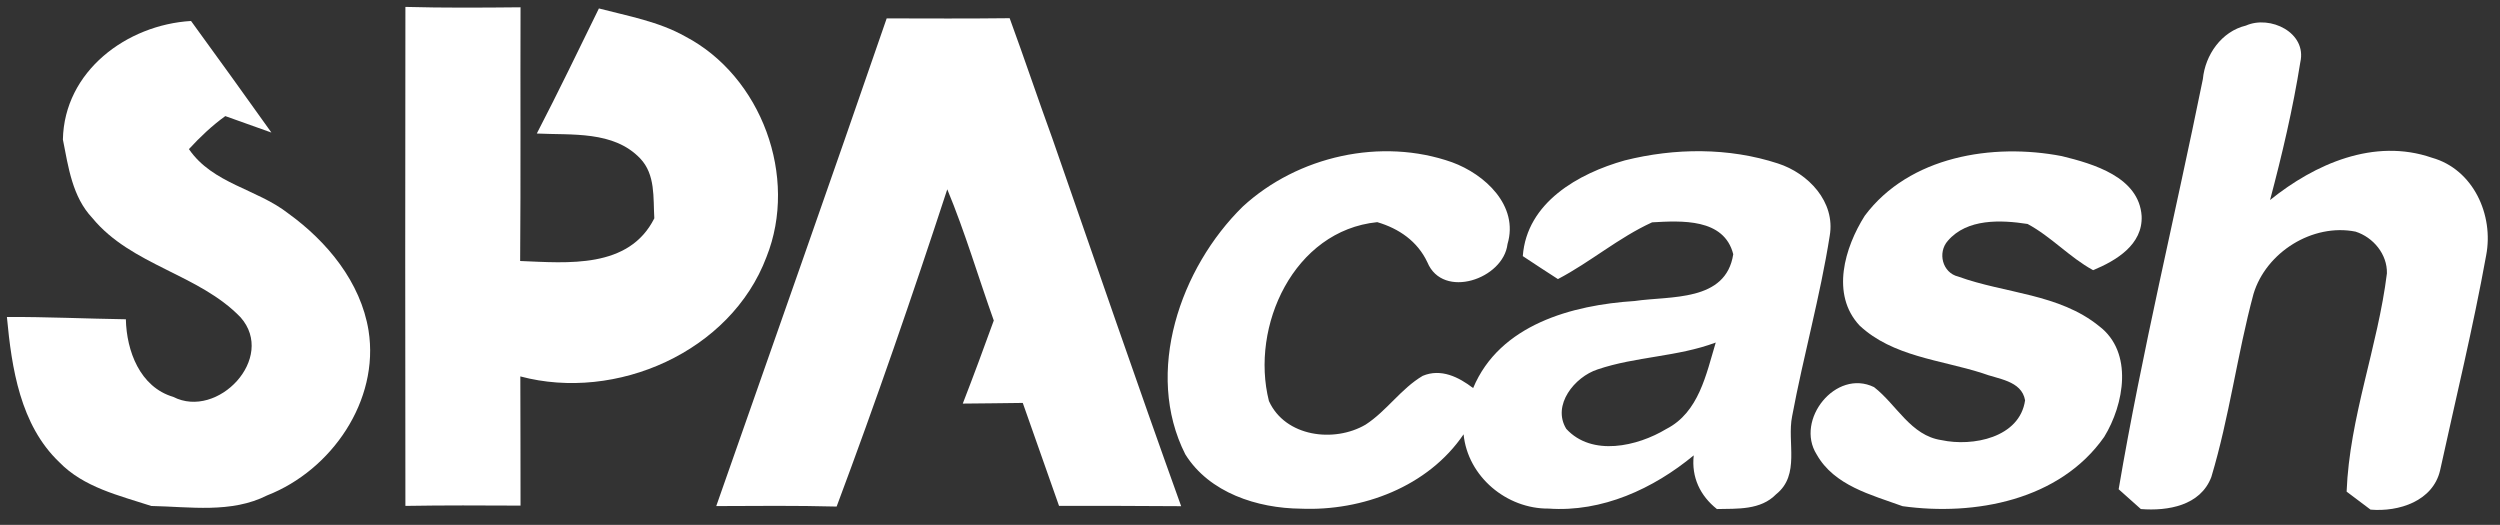
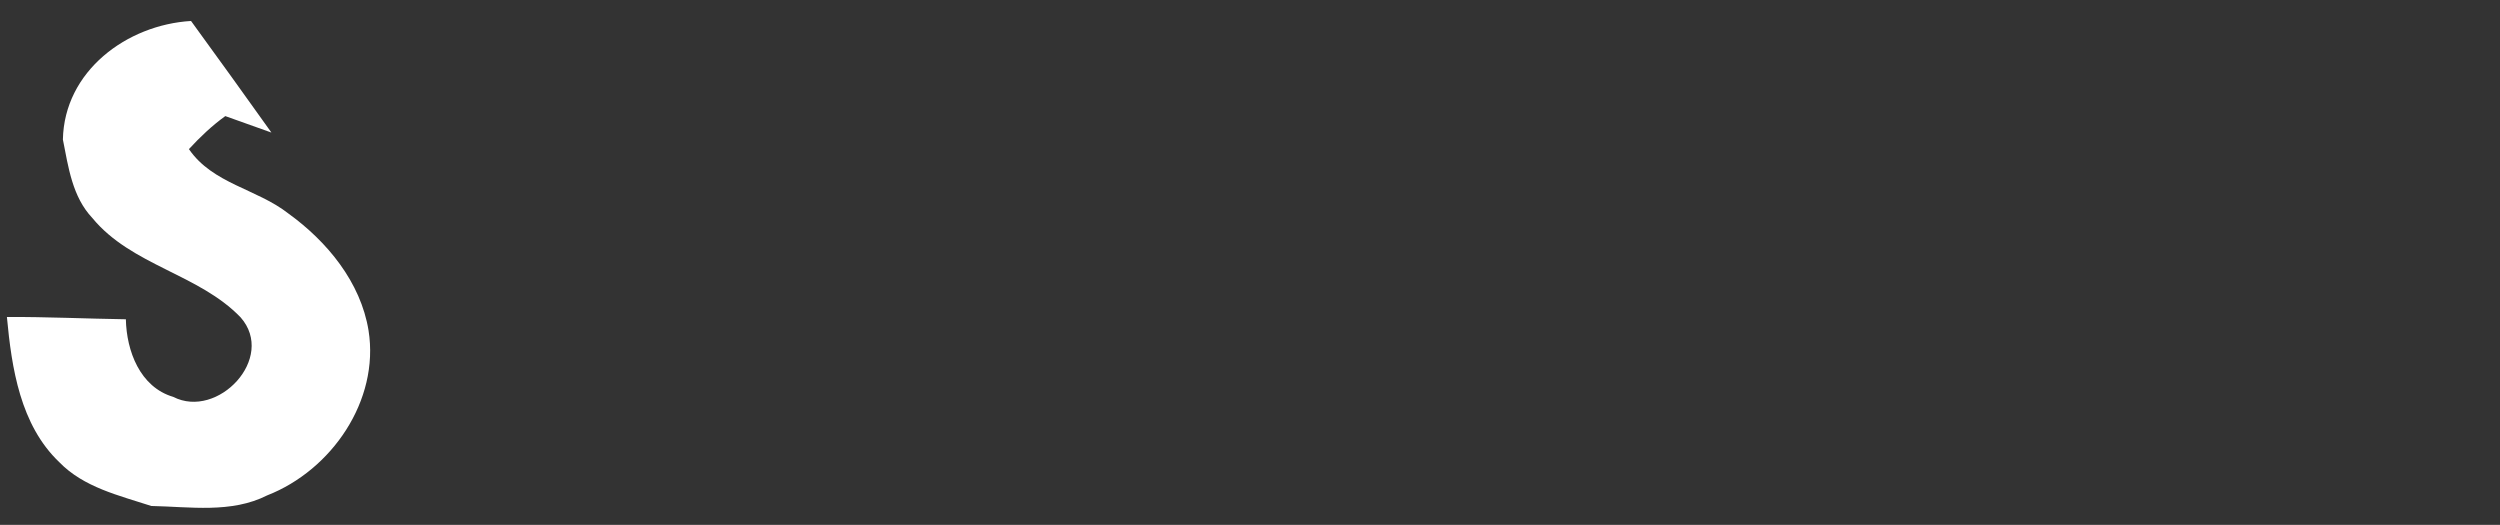
<svg xmlns="http://www.w3.org/2000/svg" version="1.1" id="Layer_1" x="0px" y="0px" width="362px" height="76px" viewBox="0 0 362 76" enable-background="new 0 0 362 76" xml:space="preserve">
  <rect x="0" y="0" width="362" height="76" fill="#333333" stroke="none" />
-   <path fill="#FFFFFF" d="M58.702,1c5.558,0.152,11.114,0.111,16.671,0.056c-0.042,12.25,0.041,24.486-0.056,36.736  c6.888,0.277,15.742,1.164,19.428-6.18c-0.18-2.98,0.194-6.319-2.051-8.675c-3.853-4.032-9.908-3.354-14.966-3.603  c3.104-5.986,6.027-12.056,8.993-18.112c4.226,1.108,8.647,1.885,12.513,4.061c11.044,5.792,16.38,20.343,11.752,31.928  c-5.17,13.747-21.785,20.995-35.642,17.293c0,6.236,0.041,12.473,0.028,18.708c-5.557-0.026-11.114-0.056-16.671,0.042  C58.661,49.169,58.675,25.085,58.702,1z" />
  <path fill="#FFFFFF" d="M9.107,20.207C9.3,10.312,18.35,3.591,27.662,3.037C31.57,8.4,35.45,13.791,39.302,19.195  c-2.231-0.79-4.448-1.58-6.679-2.384c-1.926,1.386-3.659,3.035-5.266,4.781c3.437,5.017,9.839,5.751,14.384,9.312  c5.626,4.061,10.49,9.95,11.626,16.961c1.607,10.144-5.363,20.233-14.675,23.864c-5.197,2.633-11.183,1.647-16.782,1.537  c-4.67-1.523-9.783-2.688-13.331-6.348C2.926,61.517,1.693,53.312,1,45.898c5.751-0.027,11.488,0.249,17.225,0.333  c0.097,4.587,2.037,9.811,6.86,11.237c6.43,3.299,14.938-5.625,9.755-11.515c-6.056-6.291-15.812-7.51-21.465-14.384  C10.465,28.494,9.896,24.184,9.107,20.207z" />
-   <path fill="#FFFFFF" d="M128.392,2.663c5.932,0.014,11.876,0.042,17.807-0.028c2.121,5.792,4.088,11.655,6.195,17.447  c6.18,17.751,12.277,35.53,18.638,53.214c-5.903-0.056-11.792-0.042-17.682-0.042c-1.747-4.975-3.506-9.938-5.252-14.911  c-2.896,0.027-5.792,0.083-8.688,0.097c1.552-3.992,3.035-8.01,4.49-12.029c-2.259-6.332-4.157-12.791-6.735-18.999  c-5.043,15.41-10.338,30.764-16.02,45.938c-5.82-0.152-11.626-0.097-17.432-0.07C111.957,49.751,120.272,26.234,128.392,2.663z" />
-   <path fill="#FFFFFF" d="M325.211,3.703c3.479-1.552,8.87,0.998,7.871,5.321c-1.066,6.721-2.635,13.373-4.379,19.941  c6.484-5.225,15.078-9.021,23.445-6.125c5.988,1.677,8.98,8.3,7.845,14.148c-1.884,10.434-4.406,20.759-6.665,31.11  c-1.039,4.477-5.986,6.043-10.075,5.696c-0.871-0.651-2.604-1.954-3.464-2.606c0.417-10.767,4.518-20.965,5.835-31.607  c0.067-2.771-1.981-5.225-4.547-6.042c-6.222-1.233-12.956,2.993-14.771,9.021c-2.356,8.758-3.494,17.835-6.111,26.524  c-1.58,4.144-6.293,4.933-10.2,4.628c-0.804-0.706-2.411-2.146-3.216-2.869c3.384-19.912,8.177-39.591,12.195-59.393  C319.309,7.943,321.678,4.548,325.211,3.703z" />
-   <path fill="#FFFFFF" d="M270.018,31.238c6.443-8.62,18.526-10.56,28.531-8.633c4.588,1.122,11.184,3.035,11.559,8.674  c0.181,4.157-3.688,6.458-7.026,7.844c-3.421-1.871-6.056-4.85-9.492-6.693c-3.864-0.596-8.758-0.804-11.543,2.438  c-1.524,1.705-0.791,4.643,1.511,5.183c6.764,2.454,14.606,2.467,20.398,7.178c4.988,3.784,3.615,11.336,0.732,16.035  c-6.43,9.174-18.721,11.486-29.196,10.032c-4.531-1.649-9.894-2.966-12.443-7.498c-3.146-4.989,2.771-12.443,8.313-9.742  c3.271,2.536,5.308,7.026,9.77,7.676c4.504,0.971,11.321-0.346,12.1-5.764c-0.498-2.896-4.021-3.076-6.236-3.949  c-5.987-1.912-12.956-2.397-17.737-6.887C265.057,42.615,267.121,35.825,270.018,31.238z" />
-   <path fill="#FFFFFF" d="M257.447,23.671c-7.122-2.328-14.951-2.259-22.186-0.443c-6.707,1.884-14.191,6.097-14.76,13.857  c1.691,1.123,3.382,2.231,5.086,3.326c4.712-2.466,8.785-6,13.637-8.217c4.239-0.236,10.42-0.624,11.75,4.615  c-1.064,6.942-9.104,6.014-14.271,6.776c-9.051,0.582-19.555,3.409-23.393,12.61c-2.092-1.606-4.654-2.883-7.302-1.773  c-3.161,1.87-5.212,5.085-8.274,7.067c-4.543,2.66-11.641,1.775-13.994-3.423c-2.73-10.822,3.602-24.68,15.687-25.899  c3.146,0.928,5.833,2.771,7.261,5.82c2.246,5.405,11.004,2.425,11.6-2.646c1.663-5.571-3.284-10.116-8.037-11.849  c-10.227-3.617-22.339-0.9-30.293,6.416c-9.062,8.883-14.314,24.03-8.328,35.876c3.478,5.587,10.462,7.815,16.727,7.872  c8.91,0.375,18.432-3.188,23.571-10.768c0.609,6.139,6.25,10.809,12.306,10.754c7.746,0.553,15.174-2.869,21.021-7.705  c-0.359,3.16,0.93,5.848,3.354,7.773c2.965-0.068,6.318,0.18,8.578-2.146c3.52-2.801,1.551-7.514,2.314-11.295  c1.635-8.743,4.061-17.335,5.445-26.135C265.79,29.228,261.84,25.085,257.447,23.671z M241.289,62.111  c-4.197,2.537-10.78,4.033-14.493-0.014c-2.106-3.438,1.218-7.526,4.53-8.604c5.557-1.885,11.584-1.816,17.113-3.895  C247.055,54.199,245.988,59.715,241.289,62.111z" />
</svg>